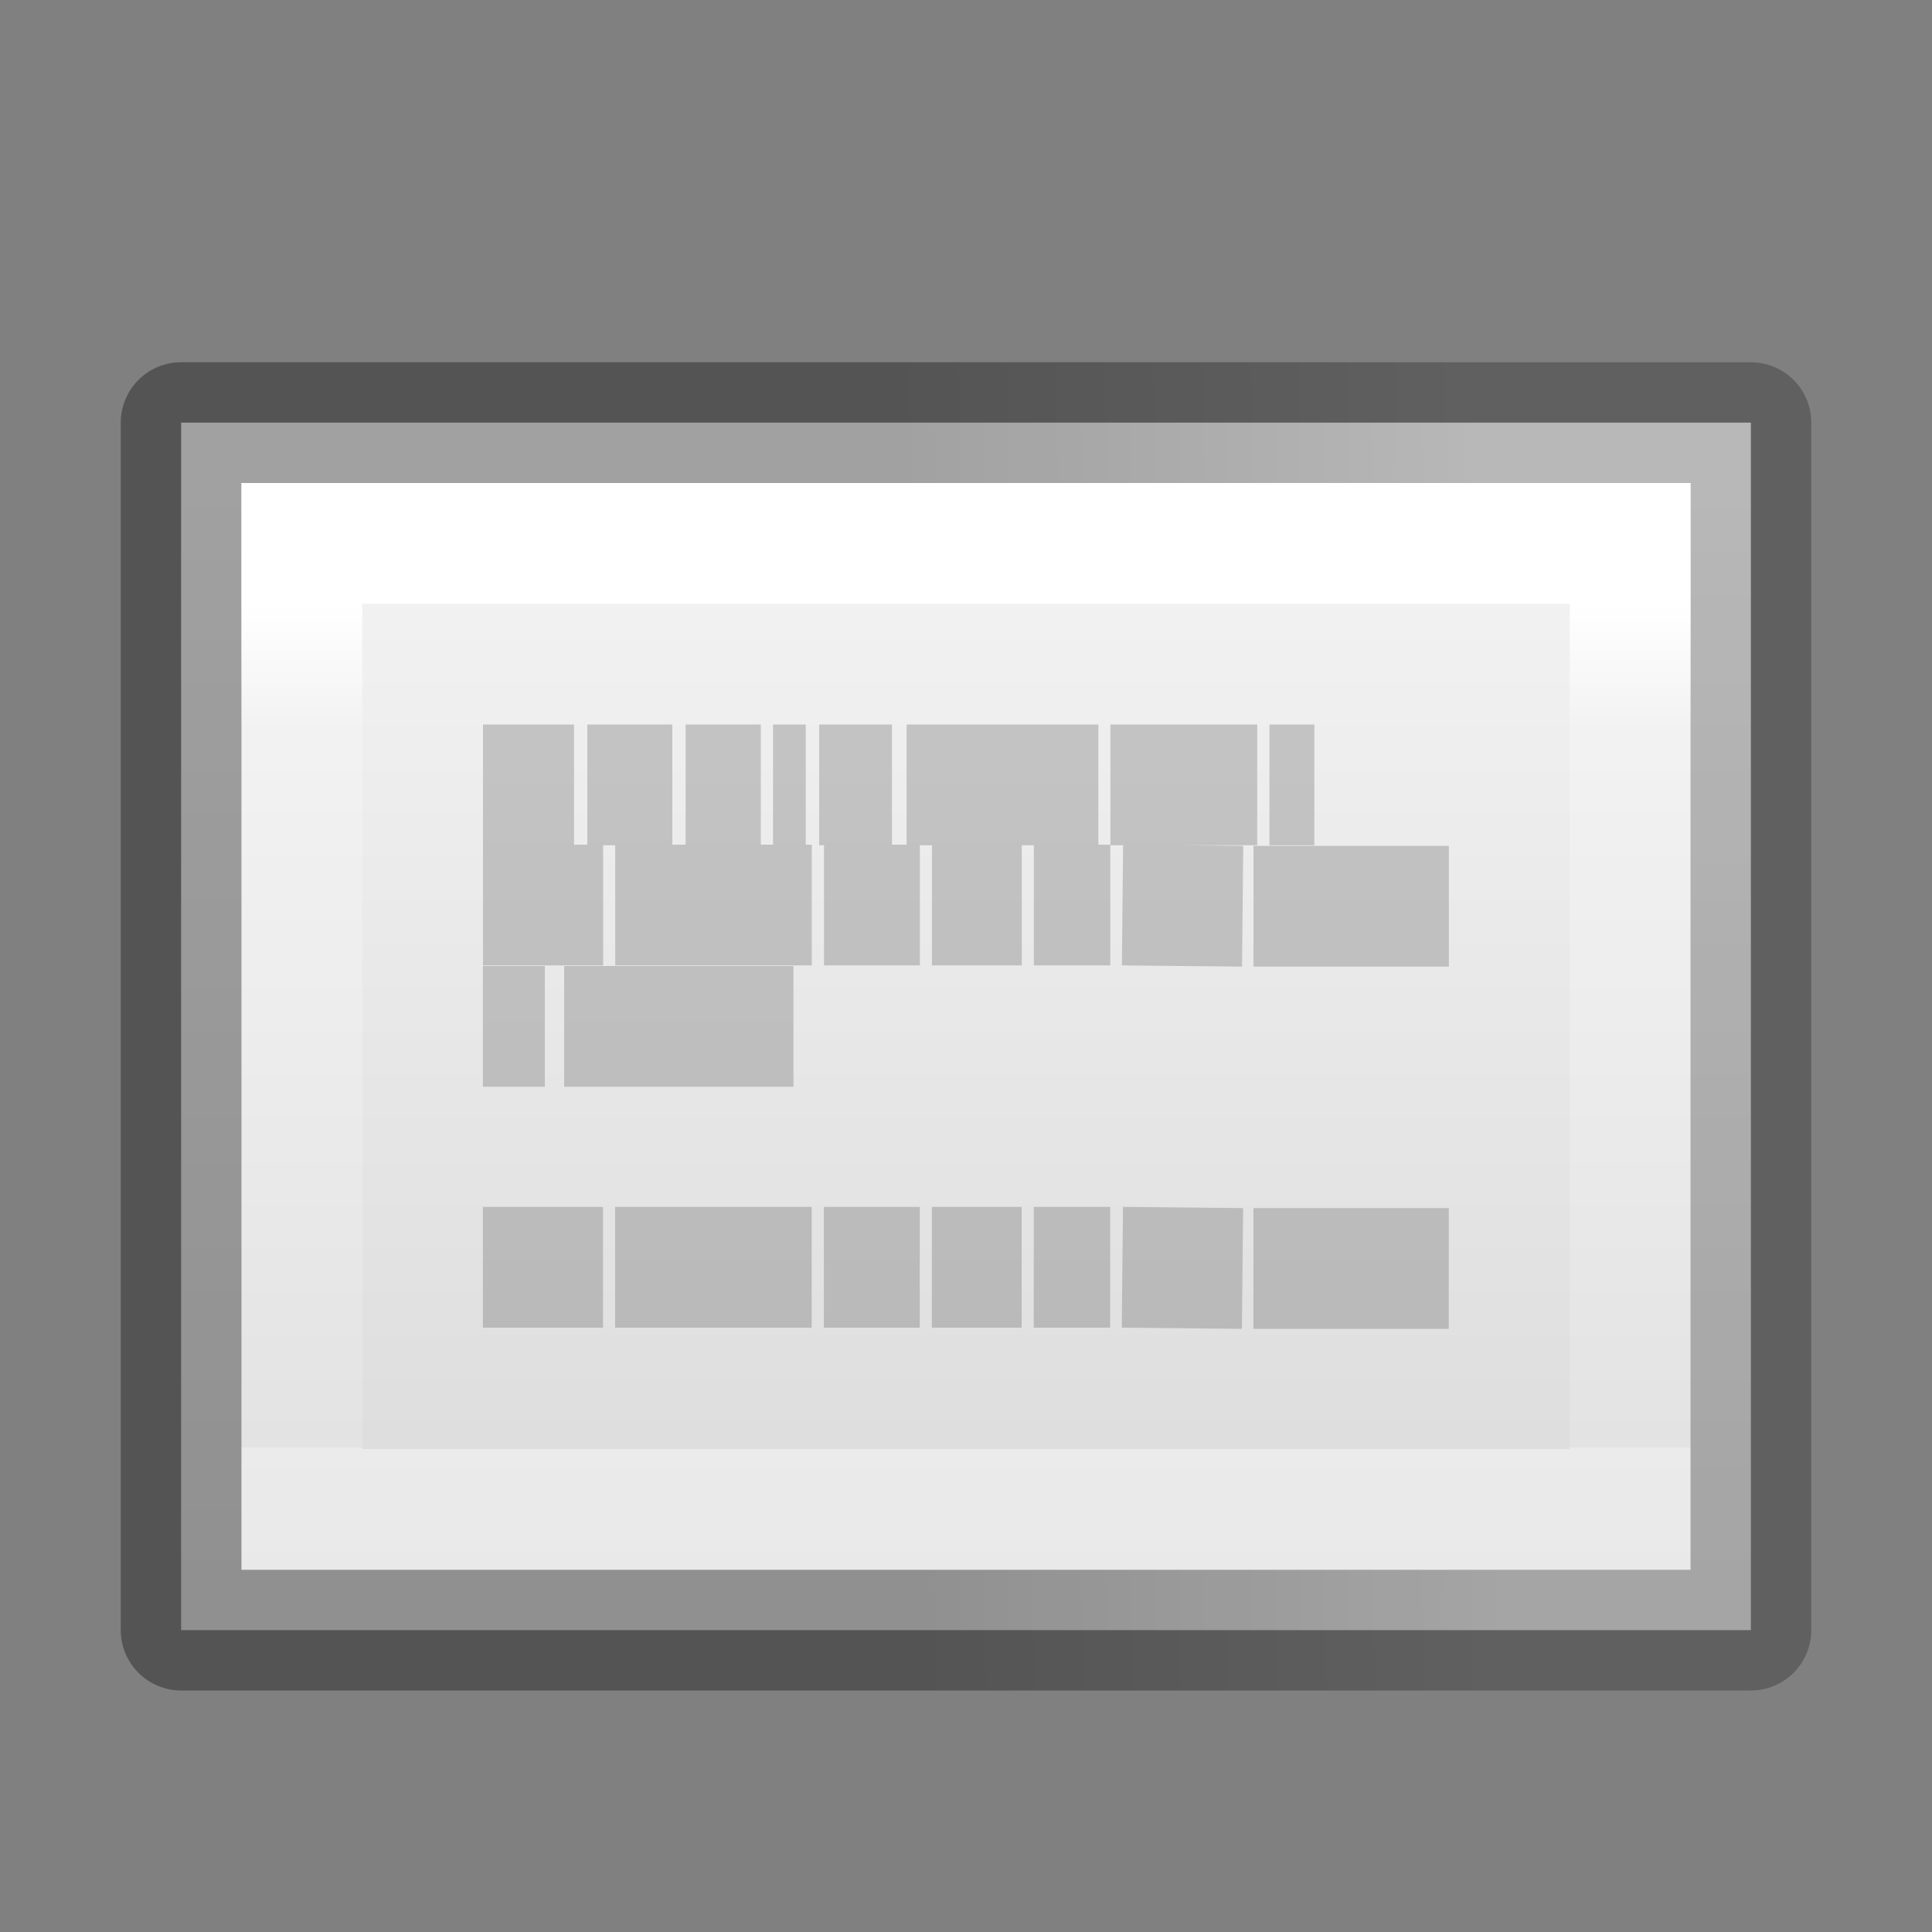
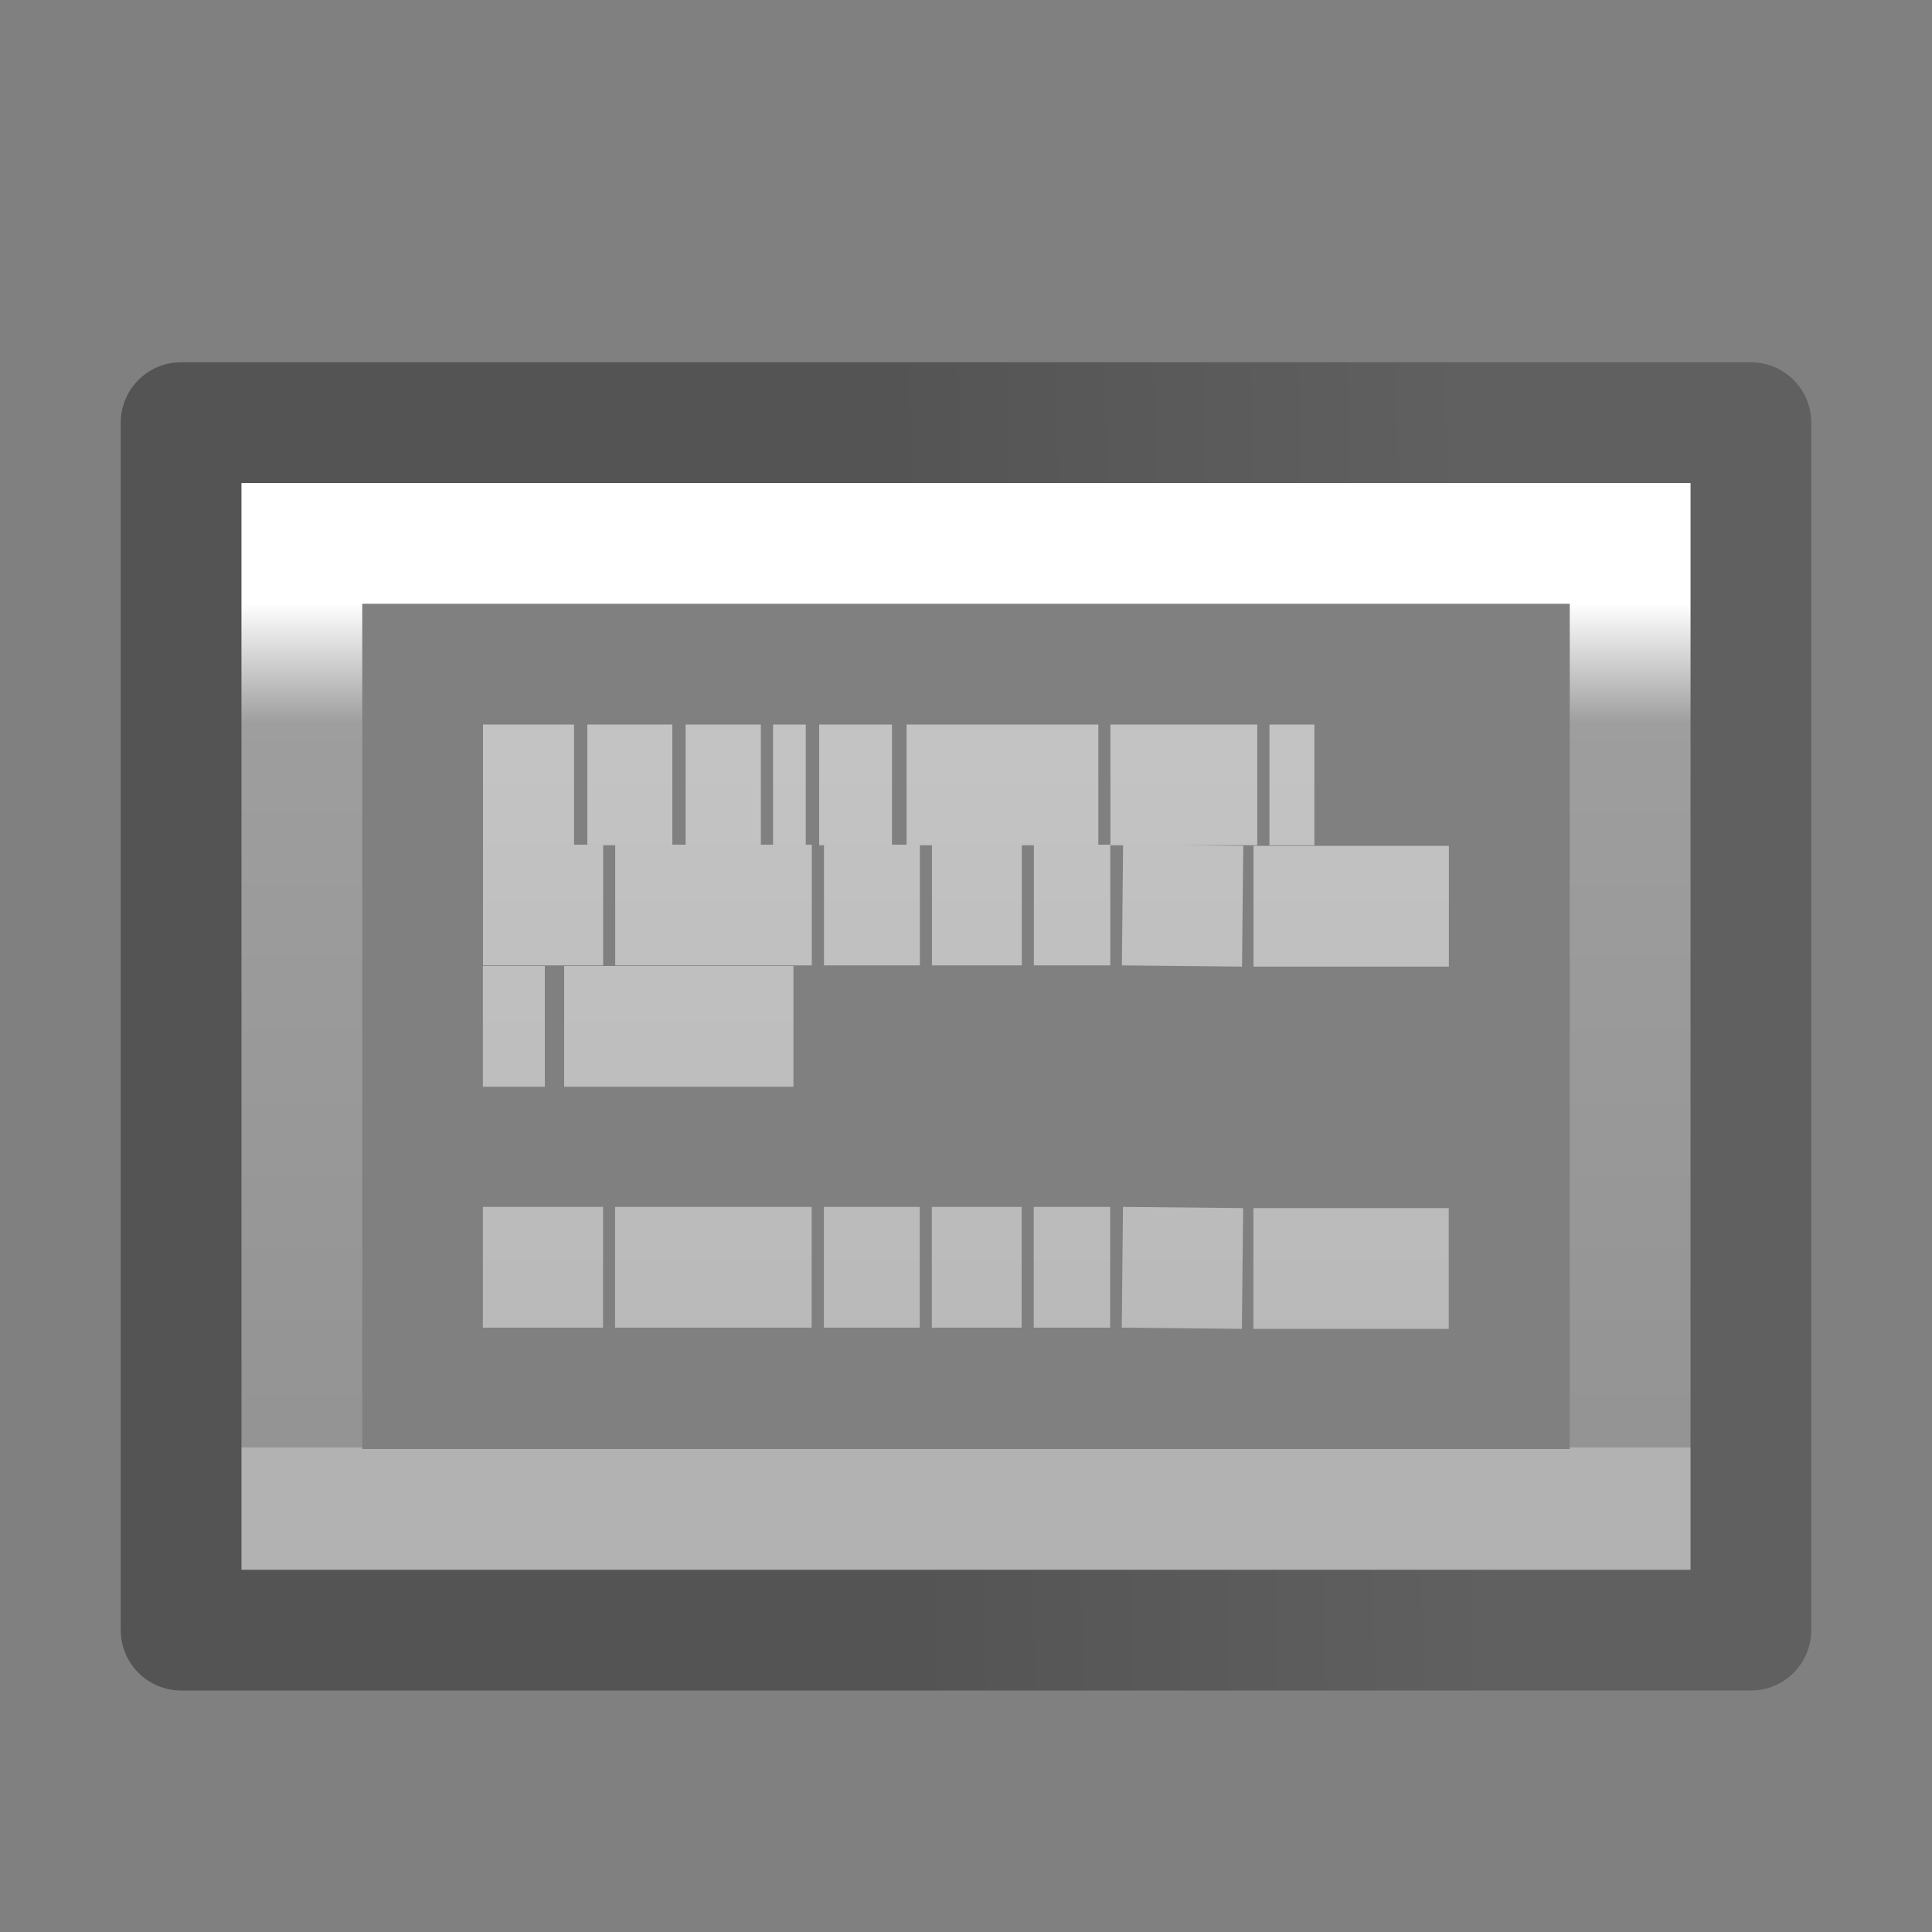
<svg xmlns="http://www.w3.org/2000/svg" viewBox="0 0 16 16">
  <rect x="0" y="0" width="16" height="16" fill="#808080" stroke="none" />
  <linearGradient id="a" gradientTransform="matrix(.322 0 0 .333 -.175 2.651)" gradientUnits="userSpaceOnUse" x1="22.004" x2="22.004" y1="47.813" y2="3.364">
    <stop offset="0" stop-color="#aaa" />
    <stop offset="1" stop-color="#c8c8c8" />
  </linearGradient>
  <linearGradient id="b" gradientTransform="matrix(.254 0 0 .305 19.129 -.685)" gradientUnits="userSpaceOnUse" x1="7.119" x2="6.847" y1="15.932" y2=".271">
    <stop offset="0" stop-opacity=".34" />
    <stop offset="1" stop-opacity=".247" />
  </linearGradient>
  <linearGradient id="c" gradientTransform="matrix(.243 0 0 .351 2.162 -.432)" gradientUnits="userSpaceOnUse" x1="19.889" x2="48.667" y1="24" y2="24">
    <stop offset="0" stop-color="#fff" />
    <stop offset=".143" stop-color="#fff" stop-opacity=".235" />
    <stop offset="1" stop-color="#fff" stop-opacity=".157" />
    <stop offset="1" stop-color="#fff" stop-opacity=".392" />
  </linearGradient>
  <linearGradient id="d" gradientTransform="matrix(.286 0 0 .304 -25.705 .165)" gradientUnits="userSpaceOnUse" x1="110.966" x2="142.466" y1="12.608" y2="12.608">
    <stop offset="0" stop-color="#f4f4f4" />
    <stop offset="1" stop-color="#dbdbdb" />
  </linearGradient>






/&amp;amp;amp;amp;amp;amp;gt;<g transform="matrix(0 1 -1 0 12 -2)">
-     <path d="m5.5-2.5v13h10v-13z" fill="url(#d)" />
    <path d="m5.5-2.5v13h10v-13z" fill="none" stroke="url(#b)" stroke-linejoin="round" />
    <path d="m7 2h7v9h-7z" fill="none" />
    <path d="m6-2v12h9v-12zm1 1h7v10h-7z" fill="url(#c)" />
  </g>
  <path d="m4 6.5h.754zm.864 0h.704zm.814 0h.623zm.724 0h.271zm.382 0h.603zm.724 0h1.588zm1.688 0h1.216zm1.317 0h.372zm-6.513.995h.995zm1.095 0h1.628zm1.729 0h.794zm.894 0h.744zm.844 0h.633zm.734 0 .995.01zm1.085.01h1.618zm-6.382.995h.513zm.673 0h1.899zm-.673 1.995h.995zm1.095 0h1.628zm1.729 0h.794zm.894 0h.744zm.844 0h.633zm.734 0 .995.01zm1.085.01h1.618z" fill="none" stroke="url(#a)" />
</svg>